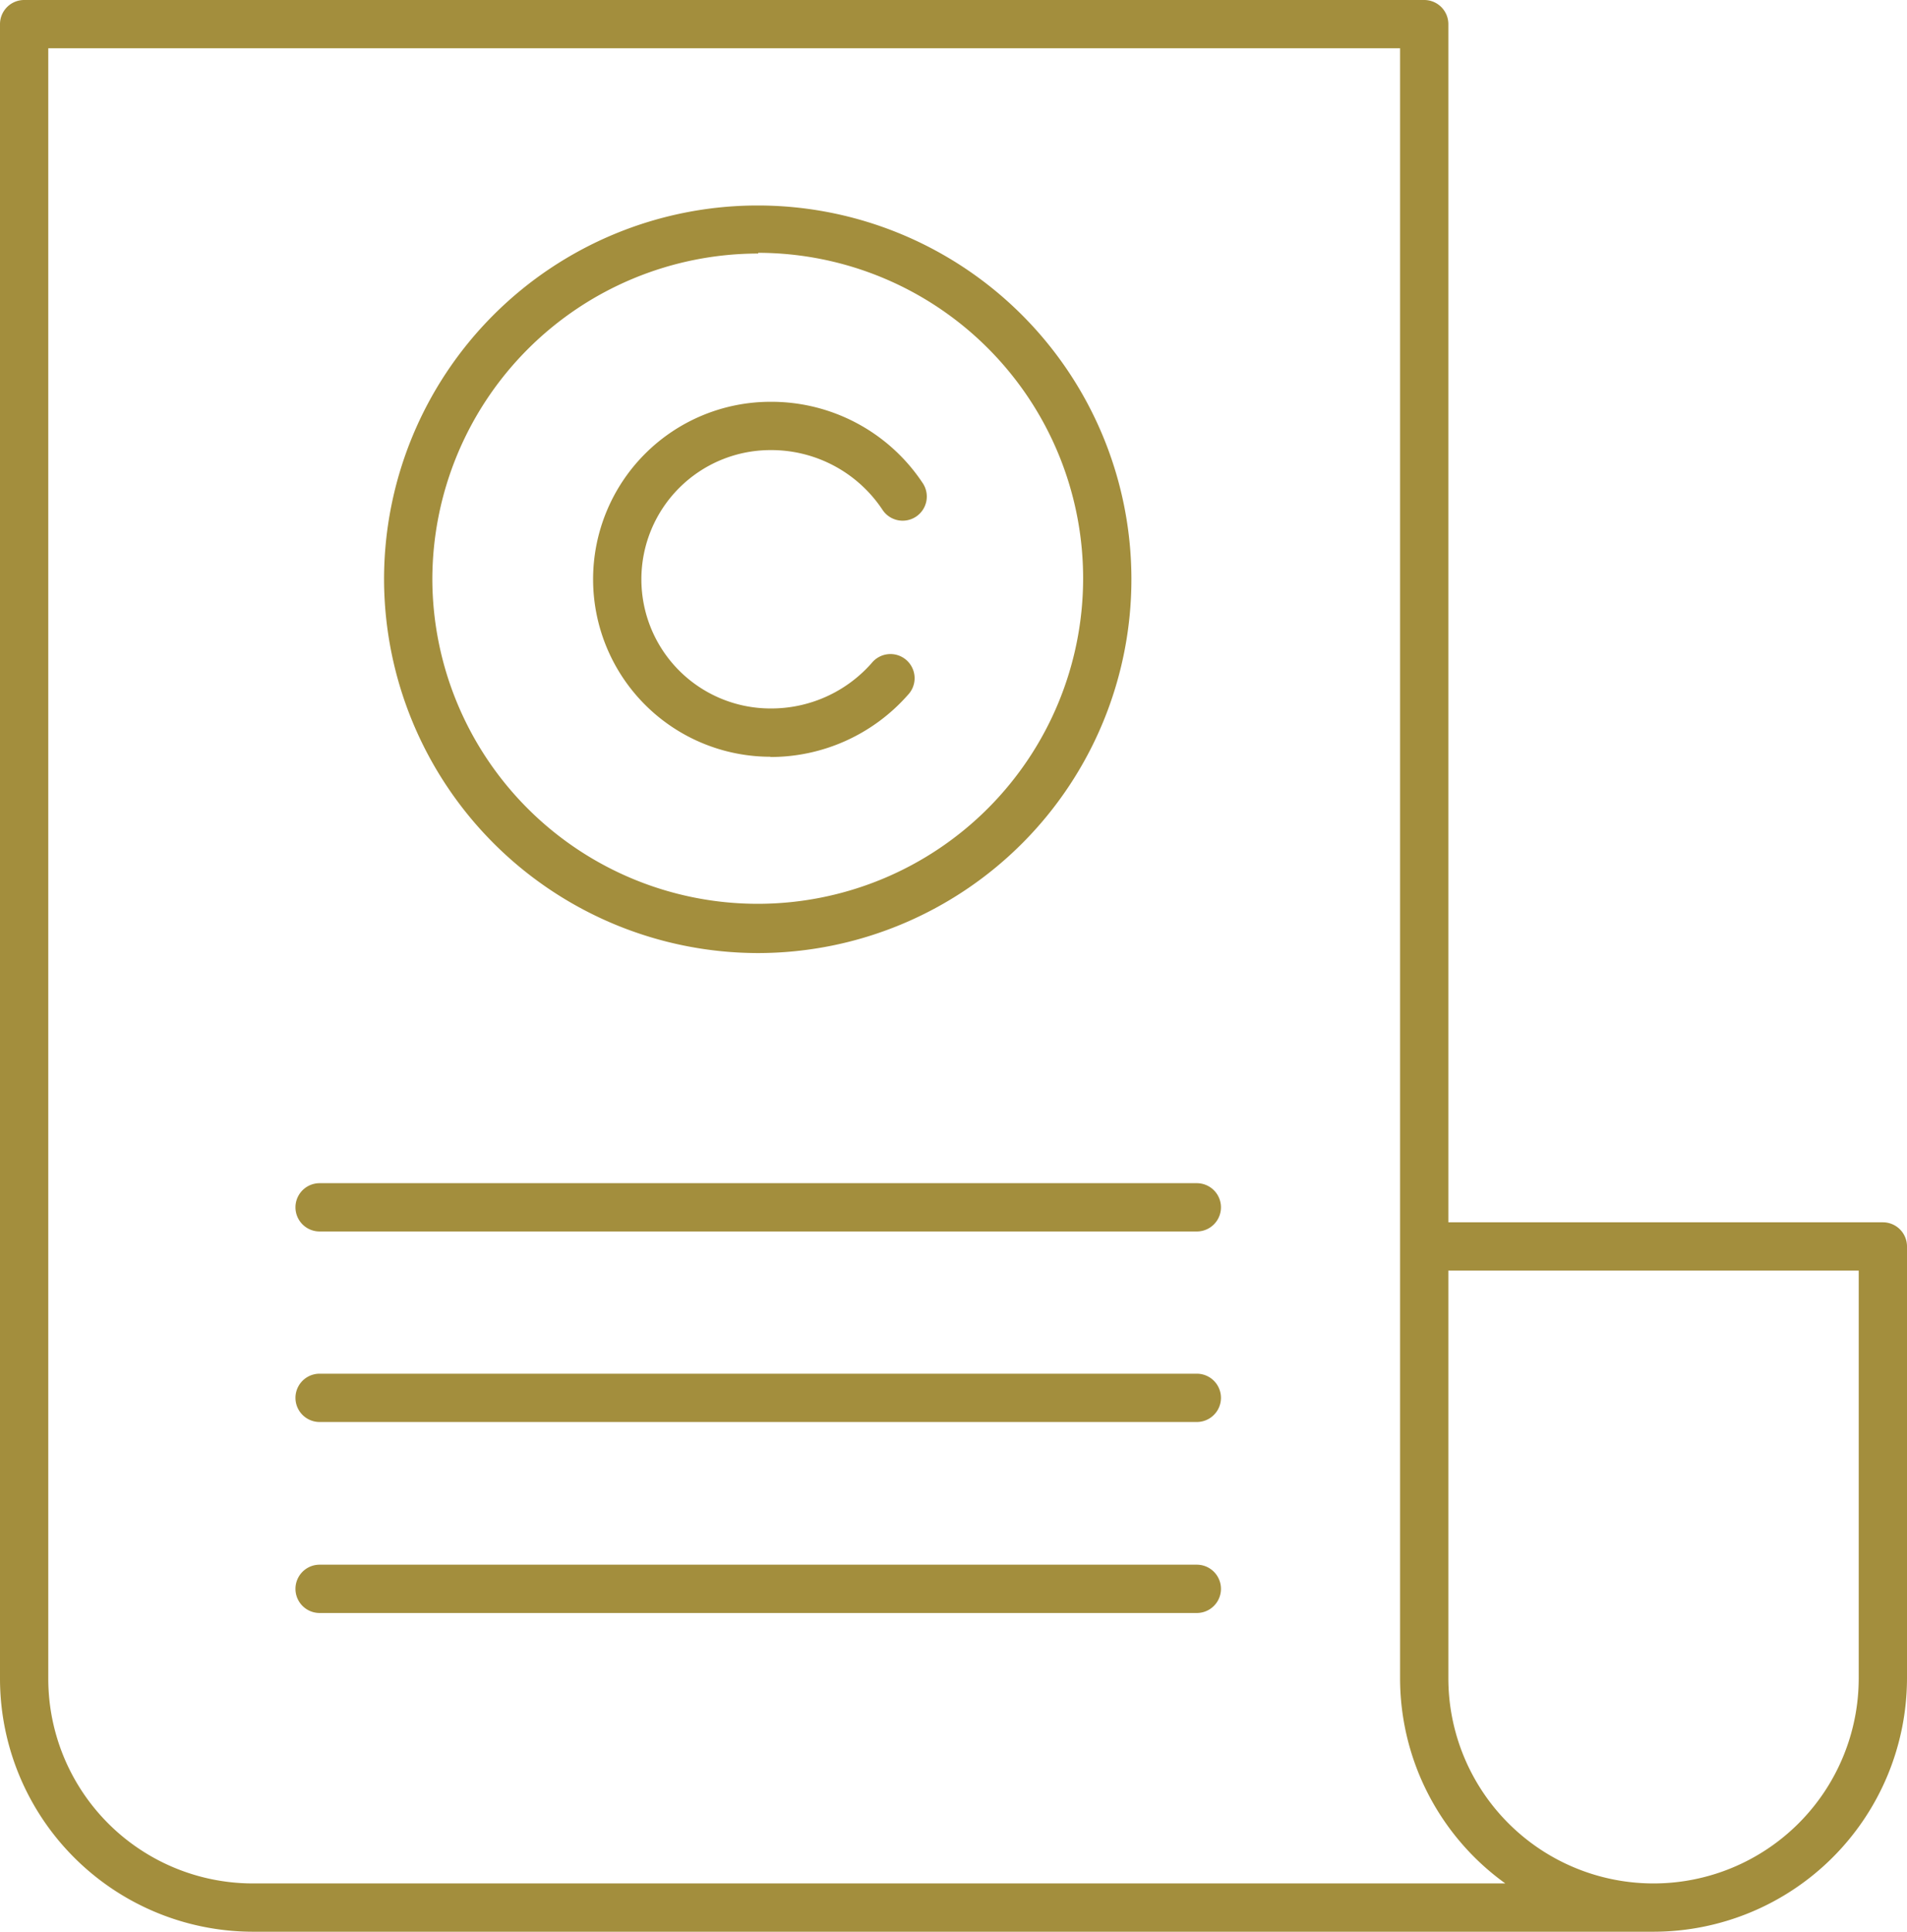
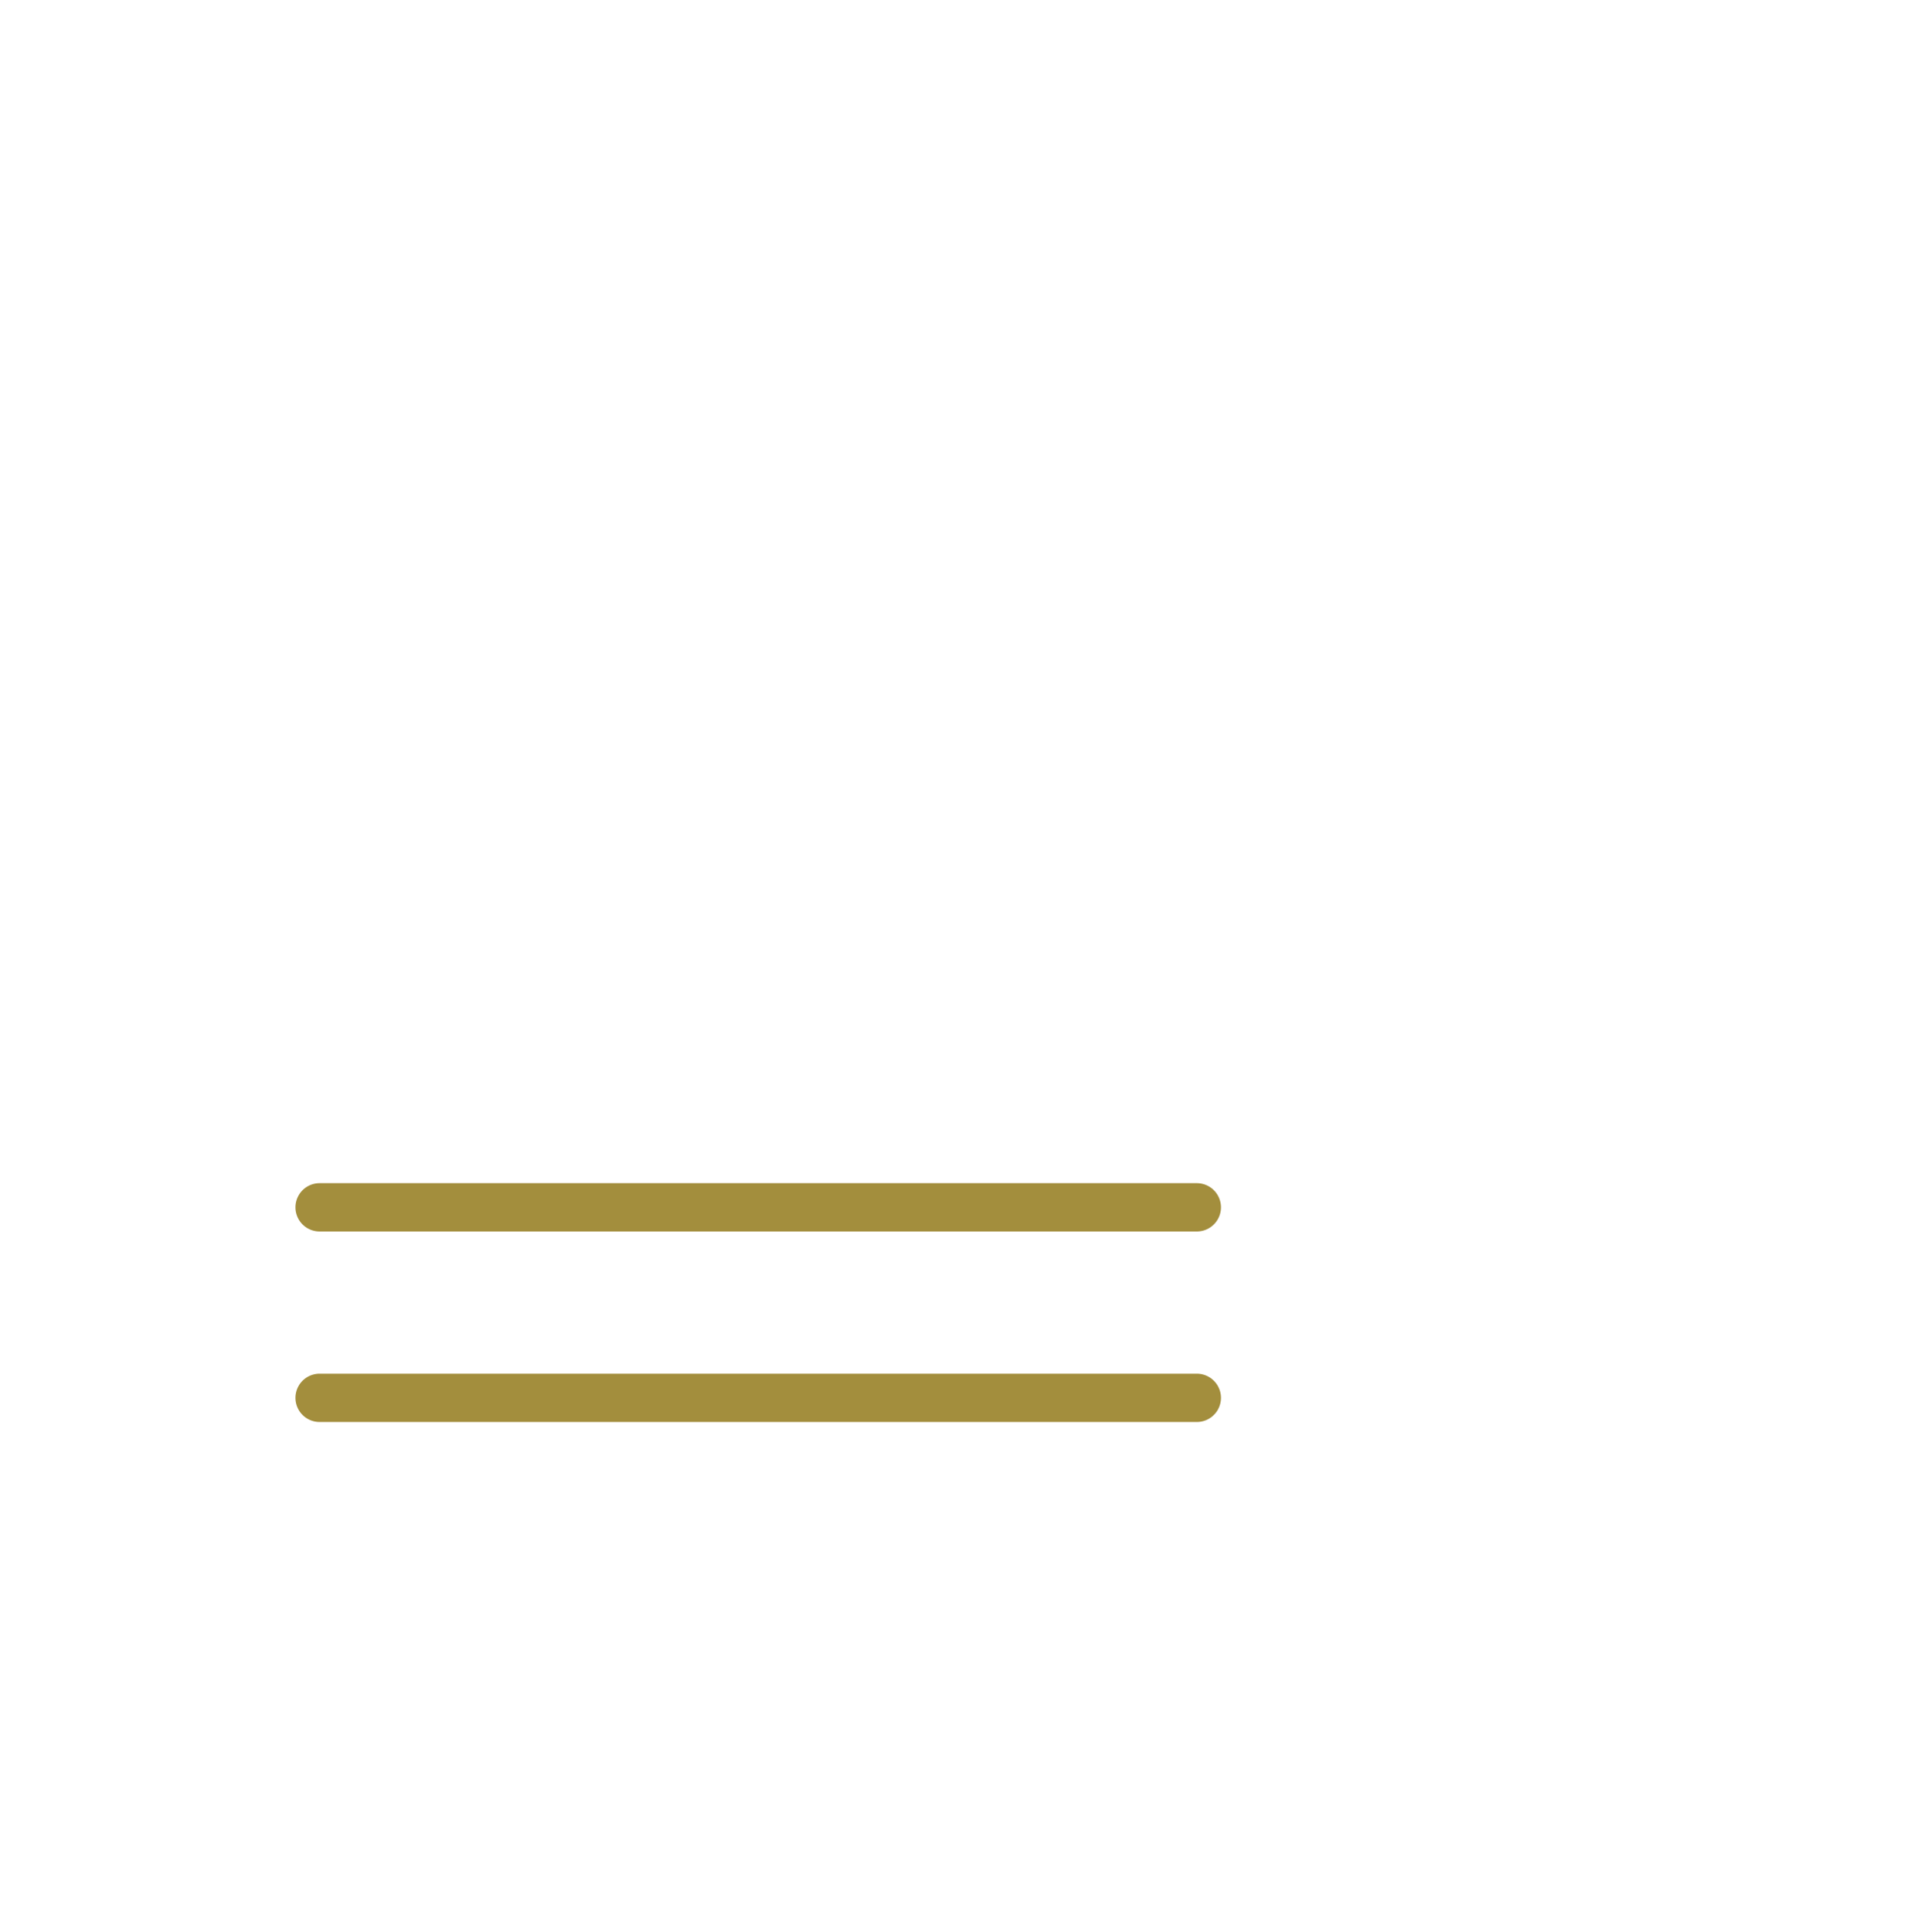
<svg xmlns="http://www.w3.org/2000/svg" id="Layer_1" data-name="Layer 1" viewBox="0 0 79 80">
  <defs>
    <style>.cls-1{fill:#a38e3d;}</style>
  </defs>
-   <path class="cls-1" d="M78.5,50.62h-18V1a1,1,0,0,0-1-1H1.5a1,1,0,0,0-1,1V69.53A10.49,10.49,0,0,0,11,80H69A10.51,10.51,0,0,0,79.5,69.5V51.62a1,1,0,0,0-1-1ZM11,78A8.48,8.48,0,0,1,2.5,69.53V2h56V69.5A10.47,10.47,0,0,0,62.86,78ZM77.5,69.5a8.5,8.5,0,0,1-17,0V52.62h17Z" transform="translate(-0.5)" />
-   <path class="cls-1" d="M31.91,39.47A15.48,15.48,0,1,0,16.41,24,15.51,15.51,0,0,0,31.91,39.47Zm0-29A13.48,13.48,0,1,1,18.41,24,13.51,13.51,0,0,1,31.91,10.5Z" transform="translate(-0.5)" />
-   <path class="cls-1" d="M32.41,31.35a7.58,7.58,0,0,0,5.7-2.57,1,1,0,1,0-1.5-1.32,5.54,5.54,0,0,1-4.19,1.88,5.35,5.35,0,1,1,0-10.7,5.53,5.53,0,0,1,4.63,2.46A1,1,0,1,0,38.72,20a7.52,7.52,0,0,0-6.3-3.36,7.35,7.35,0,1,0,0,14.7Z" transform="translate(-0.5)" />
  <path class="cls-1" d="M50.08,49H13.74a1,1,0,0,0,0,2H50.08a1,1,0,0,0,0-2Z" transform="translate(-0.5)" />
-   <path class="cls-1" d="M50.08,64.8H13.74a1,1,0,1,0,0,2H50.08a1,1,0,0,0,0-2Z" transform="translate(-0.5)" />
  <path class="cls-1" d="M50.08,56.89H13.74a1,1,0,1,0,0,2H50.08a1,1,0,0,0,0-2Z" transform="translate(-0.5)" />
</svg>